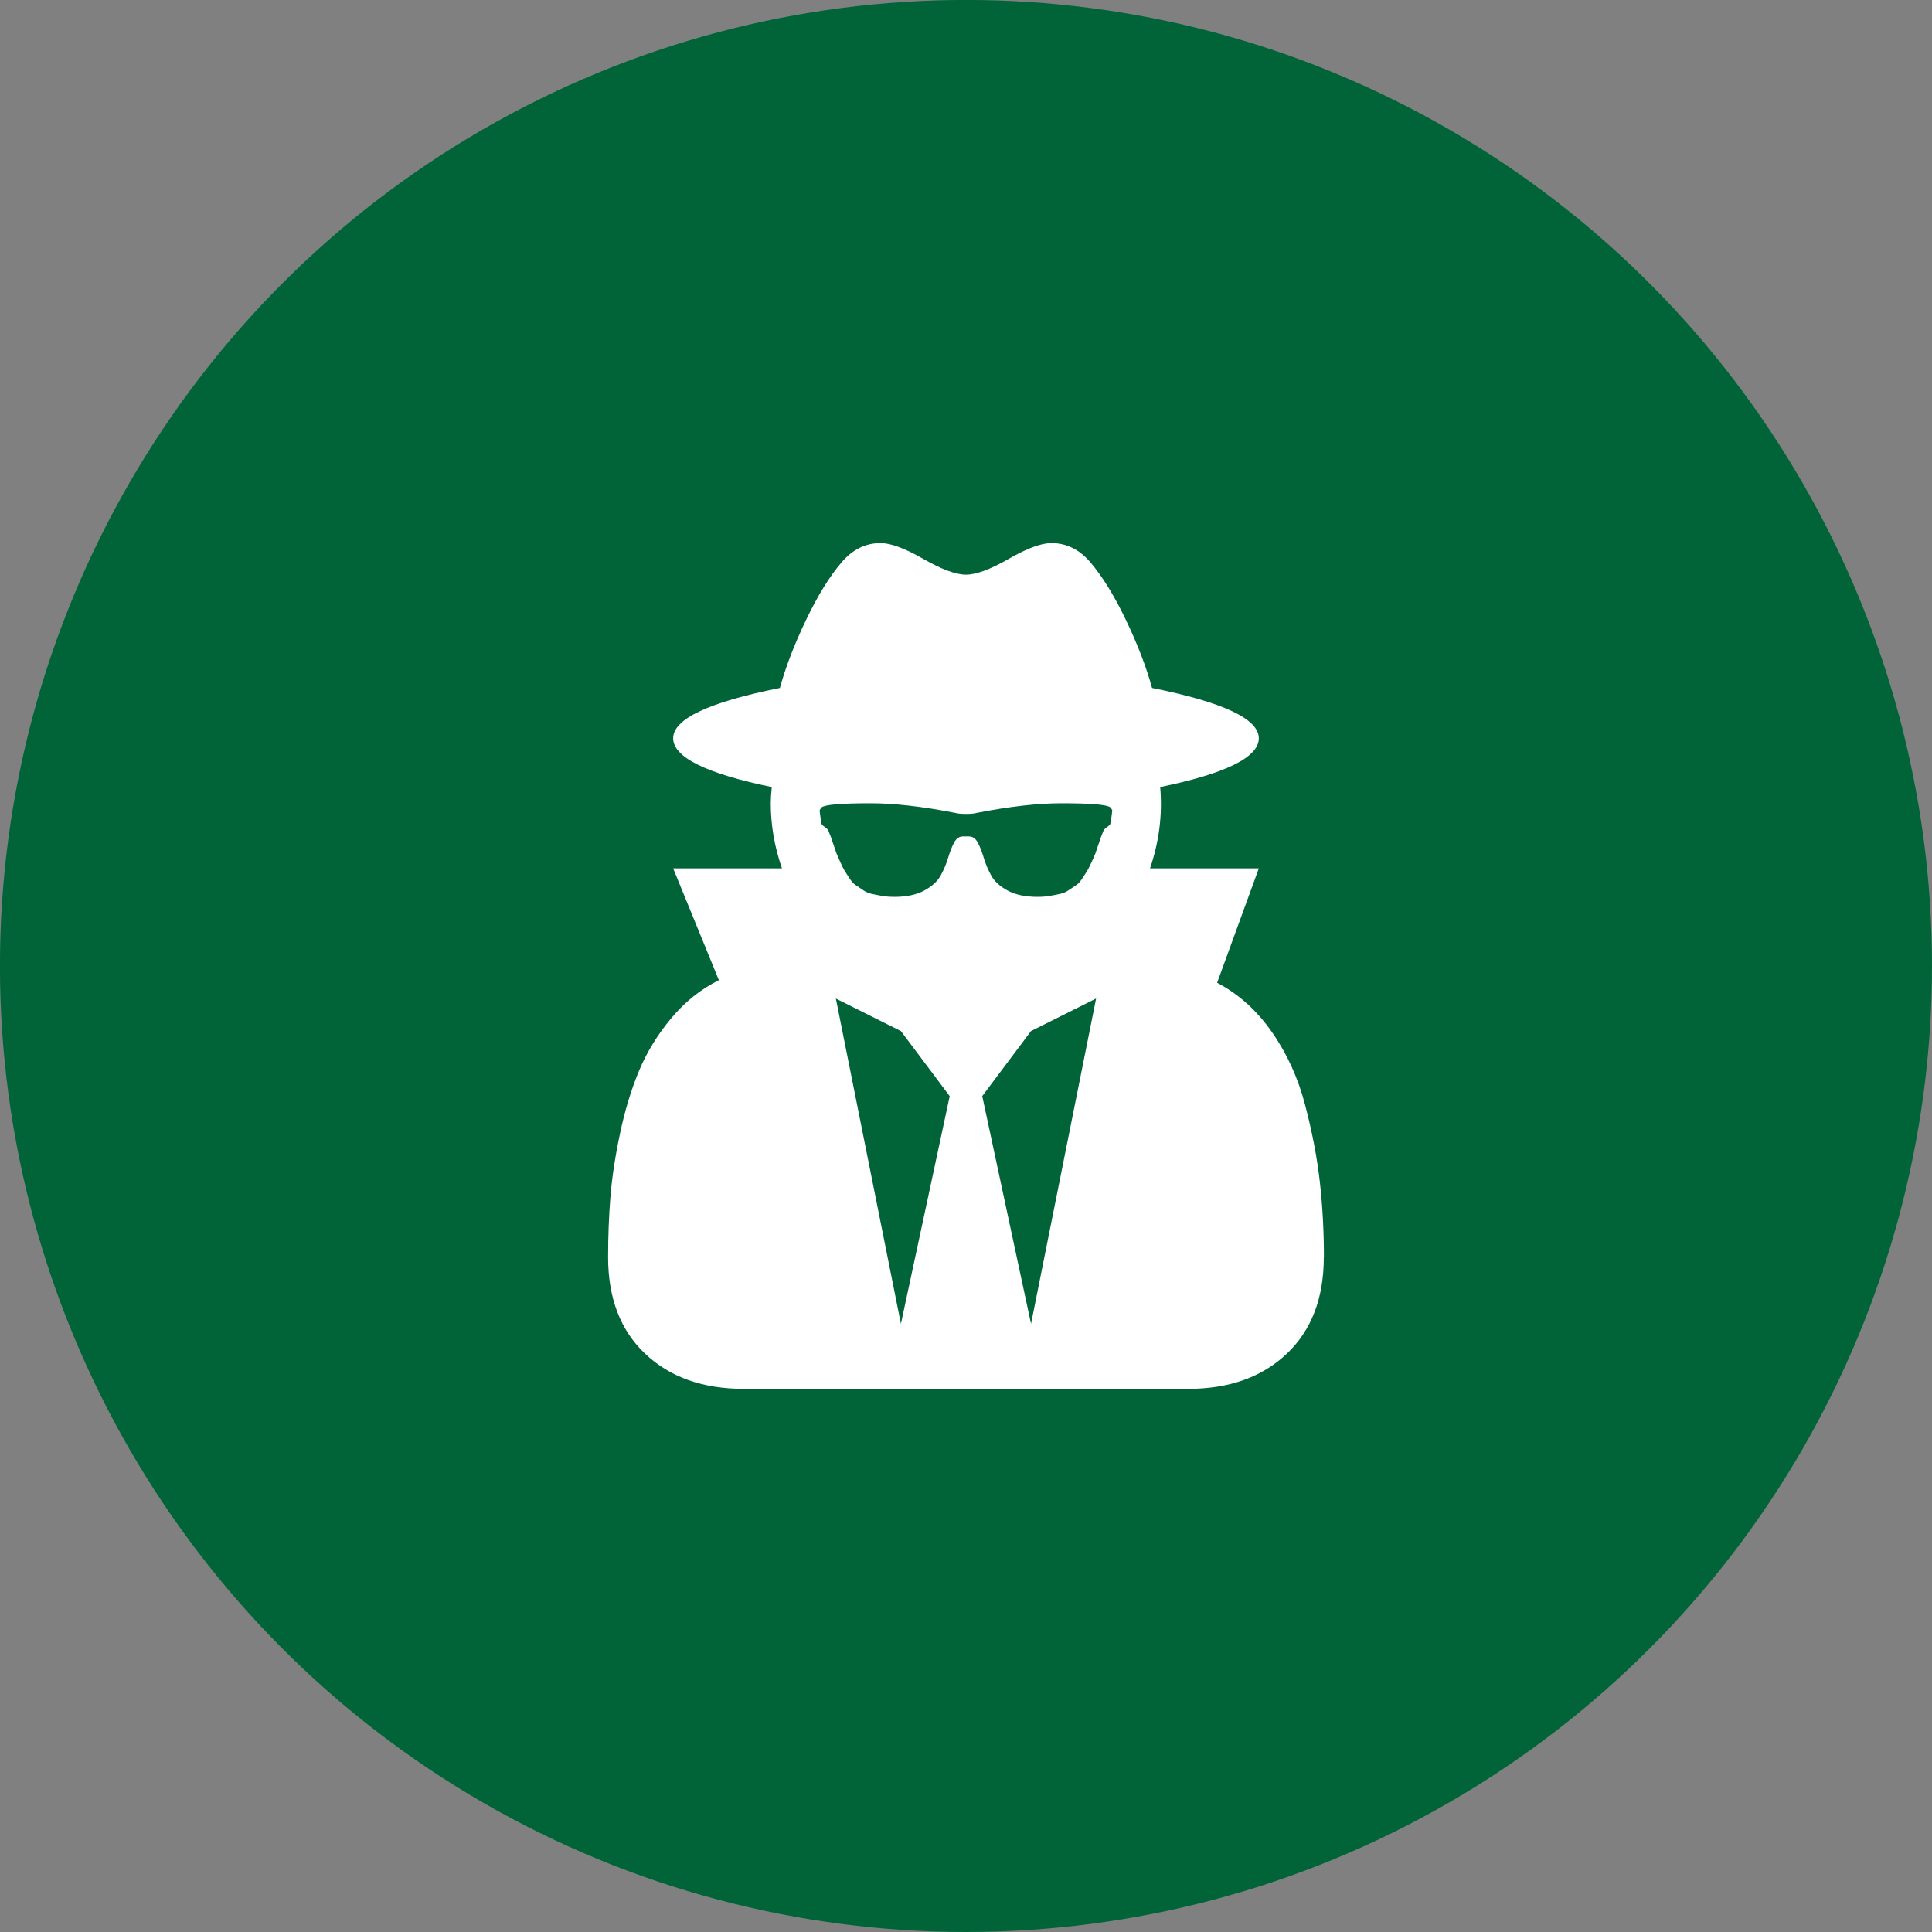
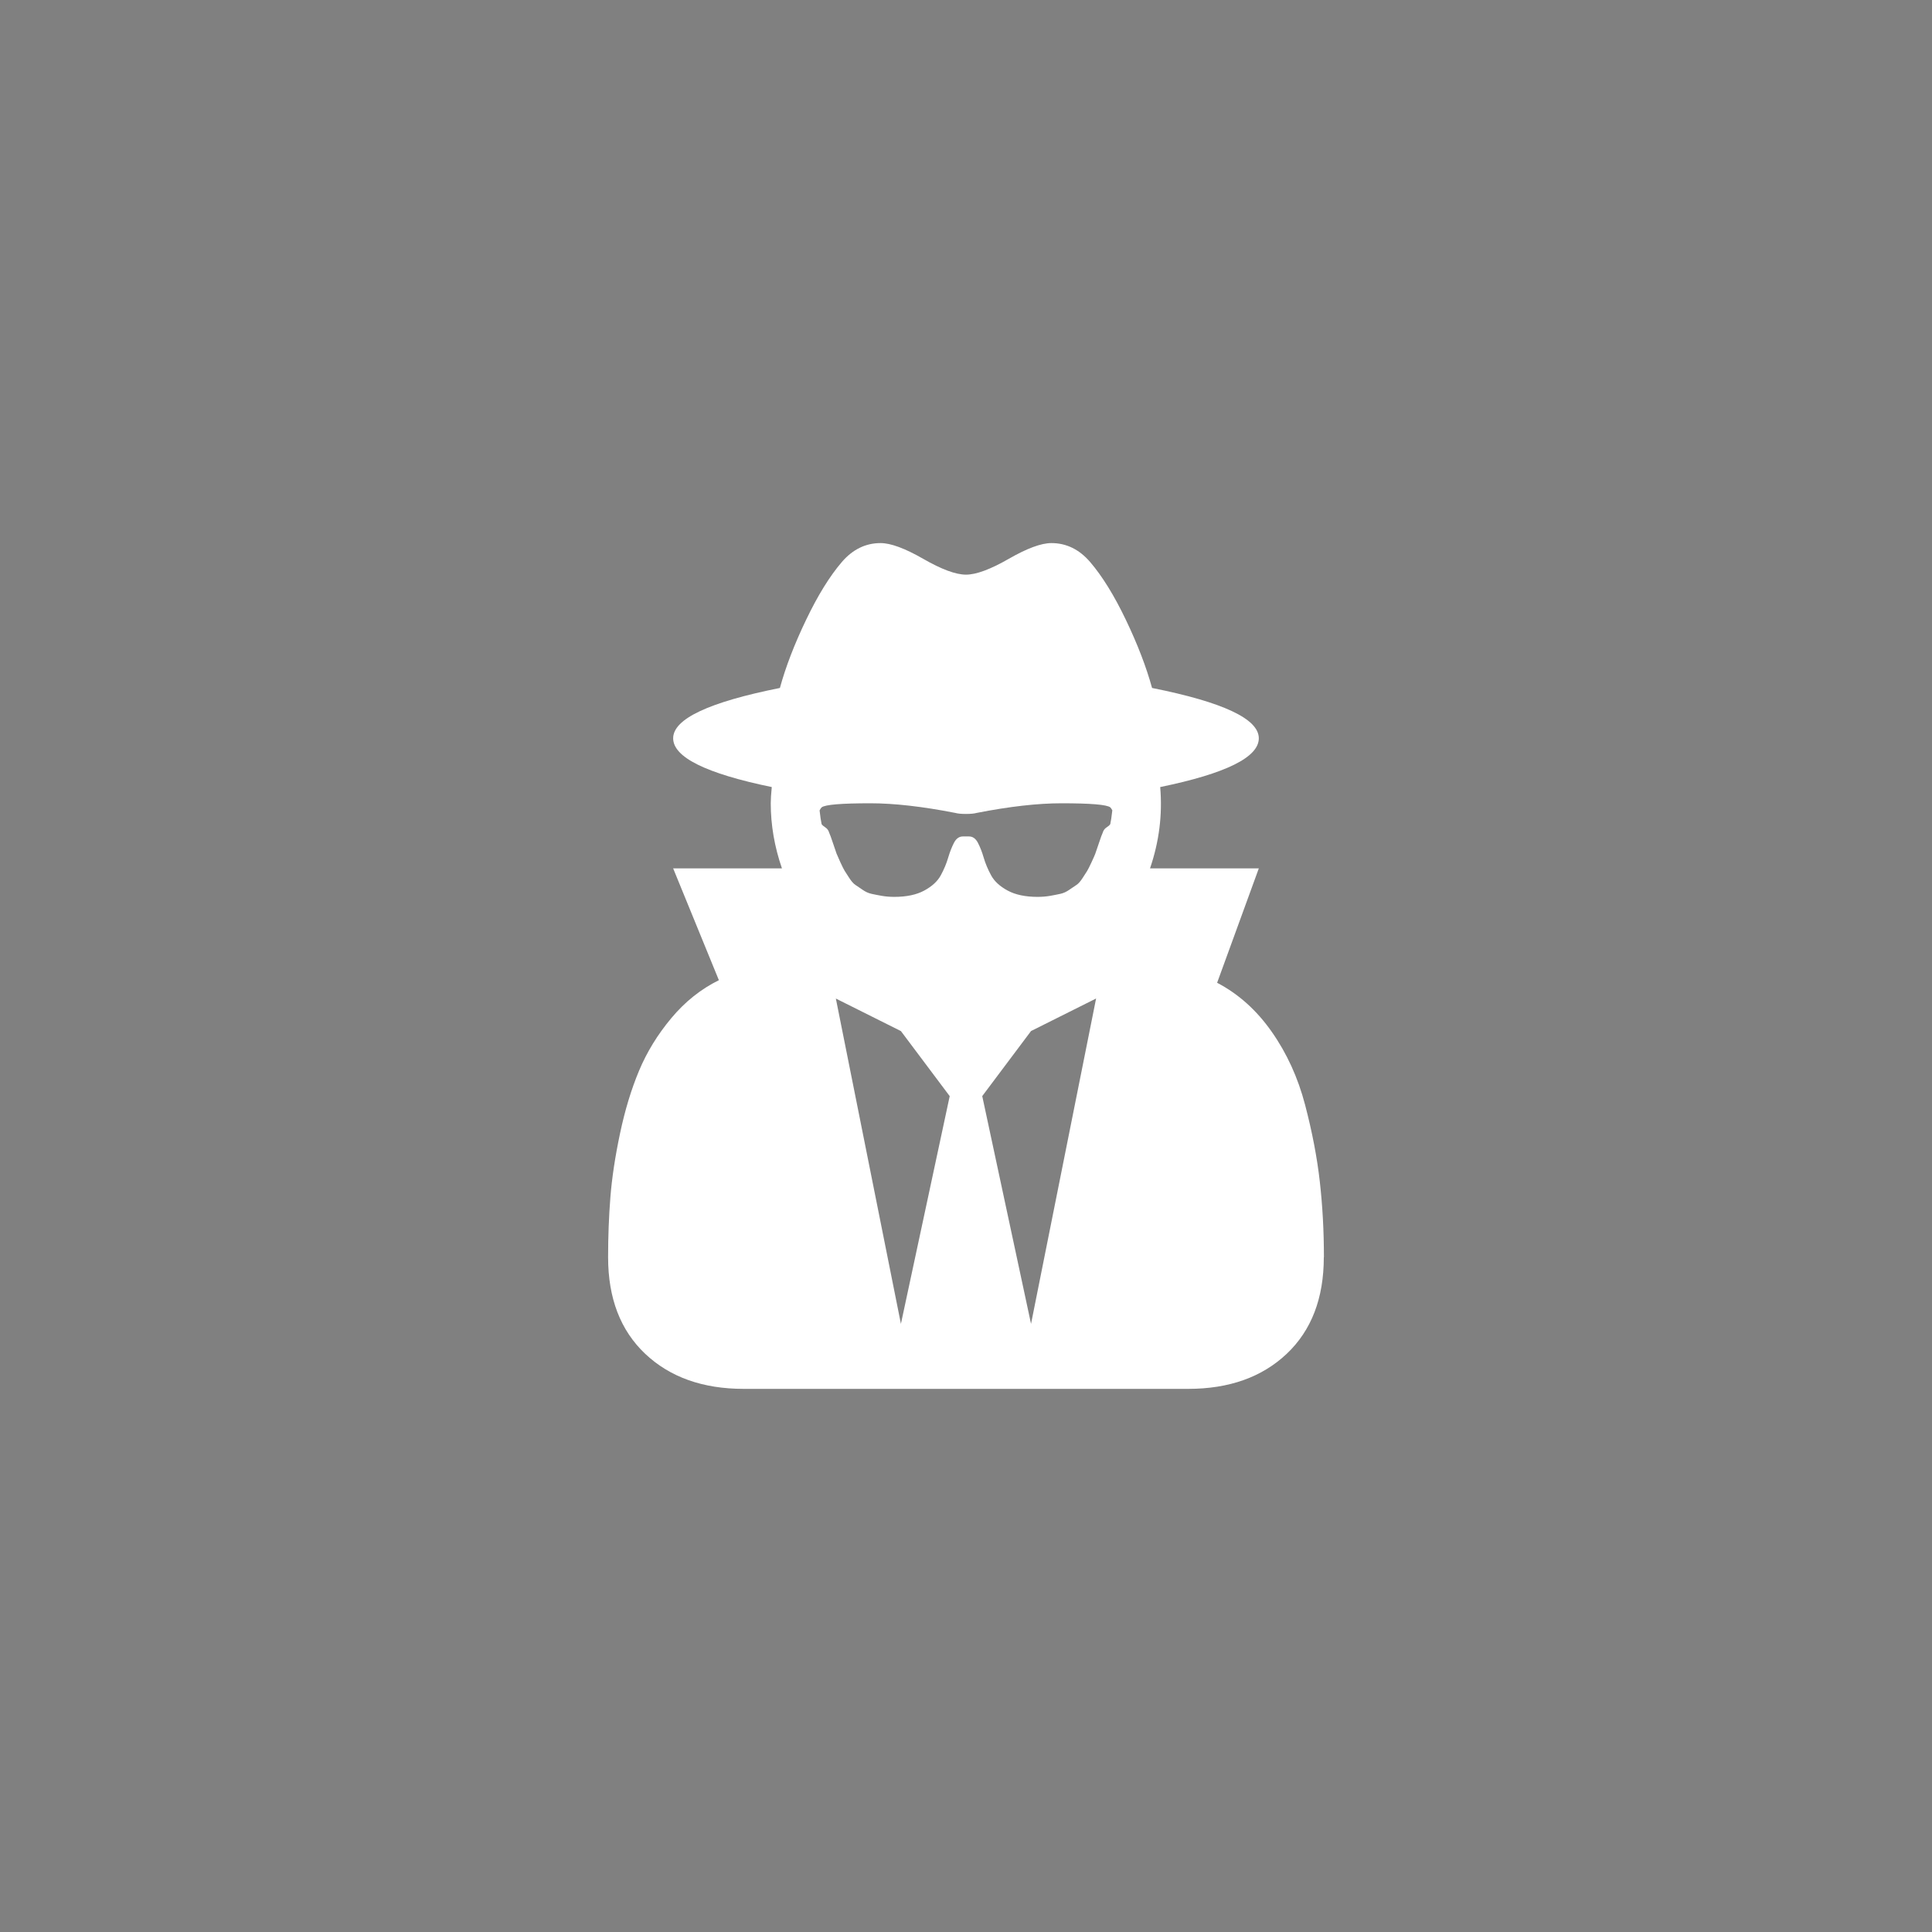
<svg xmlns="http://www.w3.org/2000/svg" xmlns:xlink="http://www.w3.org/1999/xlink" width="39.673mm" height="39.673mm" viewBox="0 0 39.673 39.673" version="1.1" id="svg5144">
  <rect x="0" y="0" width="39.673" height="39.673" fill="#808080" stroke="none" />
  <defs id="defs5141">
    <linearGradient xlink:href="#Conseal_Primary" id="linearGradient46946" x1="19.63" y1="133.667" x2="59.303" y2="133.667" gradientUnits="userSpaceOnUse" gradientTransform="translate(-69.837,-52.022)" />
    <linearGradient id="Conseal_Primary" gradientTransform="matrix(0.336,0,0,0.51,-39.631,-242.748)">
      <stop style="stop-color:#006438;stop-opacity:1;" offset="0" id="stop46942" />
    </linearGradient>
  </defs>
  <g id="layer1" transform="translate(50.207,-61.809)">
-     <circle style="display:inline;fill:url(#linearGradient46946);fill-opacity:1;stroke:none;stroke-width:2.765" id="path31174" cx="-30.371" cy="81.645" r="19.837" />
    <path d="m -31.707,88.994 1.002,-4.676 -1.002,-1.336 -1.336,-0.668 z m 2.672,0 1.336,-6.681 -1.336,0.668 -1.002,1.336 z m 1.67,-10.543 q -0.021,-0.042 -0.042,-0.063 -0.104,-0.084 -1.002,-0.084 -0.731,0 -1.743,0.198 -0.073,0.021 -0.219,0.021 -0.146,0 -0.219,-0.021 -1.013,-0.198 -1.743,-0.198 -0.898,0 -1.002,0.084 -0.021,0.021 -0.042,0.063 0.021,0.188 0.042,0.282 0.021,0.031 0.078,0.068 0.057,0.036 0.078,0.11 0.021,0.042 0.078,0.214 0.057,0.172 0.073,0.214 0.016,0.042 0.078,0.177 0.063,0.136 0.089,0.177 0.026,0.042 0.094,0.146 0.068,0.104 0.125,0.141 0.057,0.036 0.146,0.099 0.089,0.063 0.183,0.084 0.094,0.021 0.214,0.042 0.12,0.021 0.256,0.021 0.376,0 0.616,-0.13 0.24,-0.13 0.339,-0.313 0.099,-0.183 0.151,-0.36 0.052,-0.177 0.12,-0.308 0.068,-0.13 0.183,-0.13 h 0.125 q 0.115,0 0.183,0.13 0.068,0.13 0.12,0.308 0.052,0.177 0.151,0.36 0.099,0.183 0.339,0.313 0.24,0.13 0.616,0.13 0.136,0 0.256,-0.021 0.12,-0.021 0.214,-0.042 0.094,-0.021 0.183,-0.084 0.089,-0.063 0.146,-0.099 0.057,-0.036 0.125,-0.141 0.068,-0.104 0.094,-0.146 0.026,-0.042 0.089,-0.177 0.063,-0.136 0.078,-0.177 0.016,-0.042 0.073,-0.214 0.057,-0.172 0.078,-0.214 0.021,-0.073 0.078,-0.11 0.057,-0.036 0.078,-0.068 0.021,-0.094 0.042,-0.282 z m 4.342,9.175 q 0,1.263 -0.762,1.983 -0.762,0.72 -2.025,0.72 h -9.123 q -1.263,0 -2.025,-0.72 -0.762,-0.72 -0.762,-1.983 0,-0.637 0.047,-1.232 0.047,-0.595 0.198,-1.31 0.151,-0.715 0.391,-1.289 0.24,-0.574 0.663,-1.08 0.423,-0.506 0.976,-0.778 l -0.939,-2.296 h 2.234 q -0.23,-0.668 -0.23,-1.336 0,-0.125 0.021,-0.334 -2.025,-0.418 -2.025,-1.002 0,-0.595 2.192,-1.033 0.177,-0.647 0.538,-1.399 0.36,-0.752 0.736,-1.19 0.334,-0.386 0.793,-0.386 0.313,0 0.877,0.324 0.564,0.324 0.877,0.324 0.313,0 0.877,-0.324 0.564,-0.324 0.877,-0.324 0.459,0 0.793,0.386 0.376,0.438 0.736,1.19 0.36,0.752 0.538,1.399 2.192,0.438 2.192,1.033 0,0.585 -2.025,1.002 0.073,0.846 -0.209,1.67 h 2.234 l -0.856,2.349 q 0.658,0.344 1.122,1.007 0.465,0.663 0.684,1.498 0.219,0.835 0.303,1.581 0.084,0.746 0.084,1.55 z" id="path173791" style="display:inline;fill:#ffffff;stroke-width:0.01" />
  </g>
</svg>